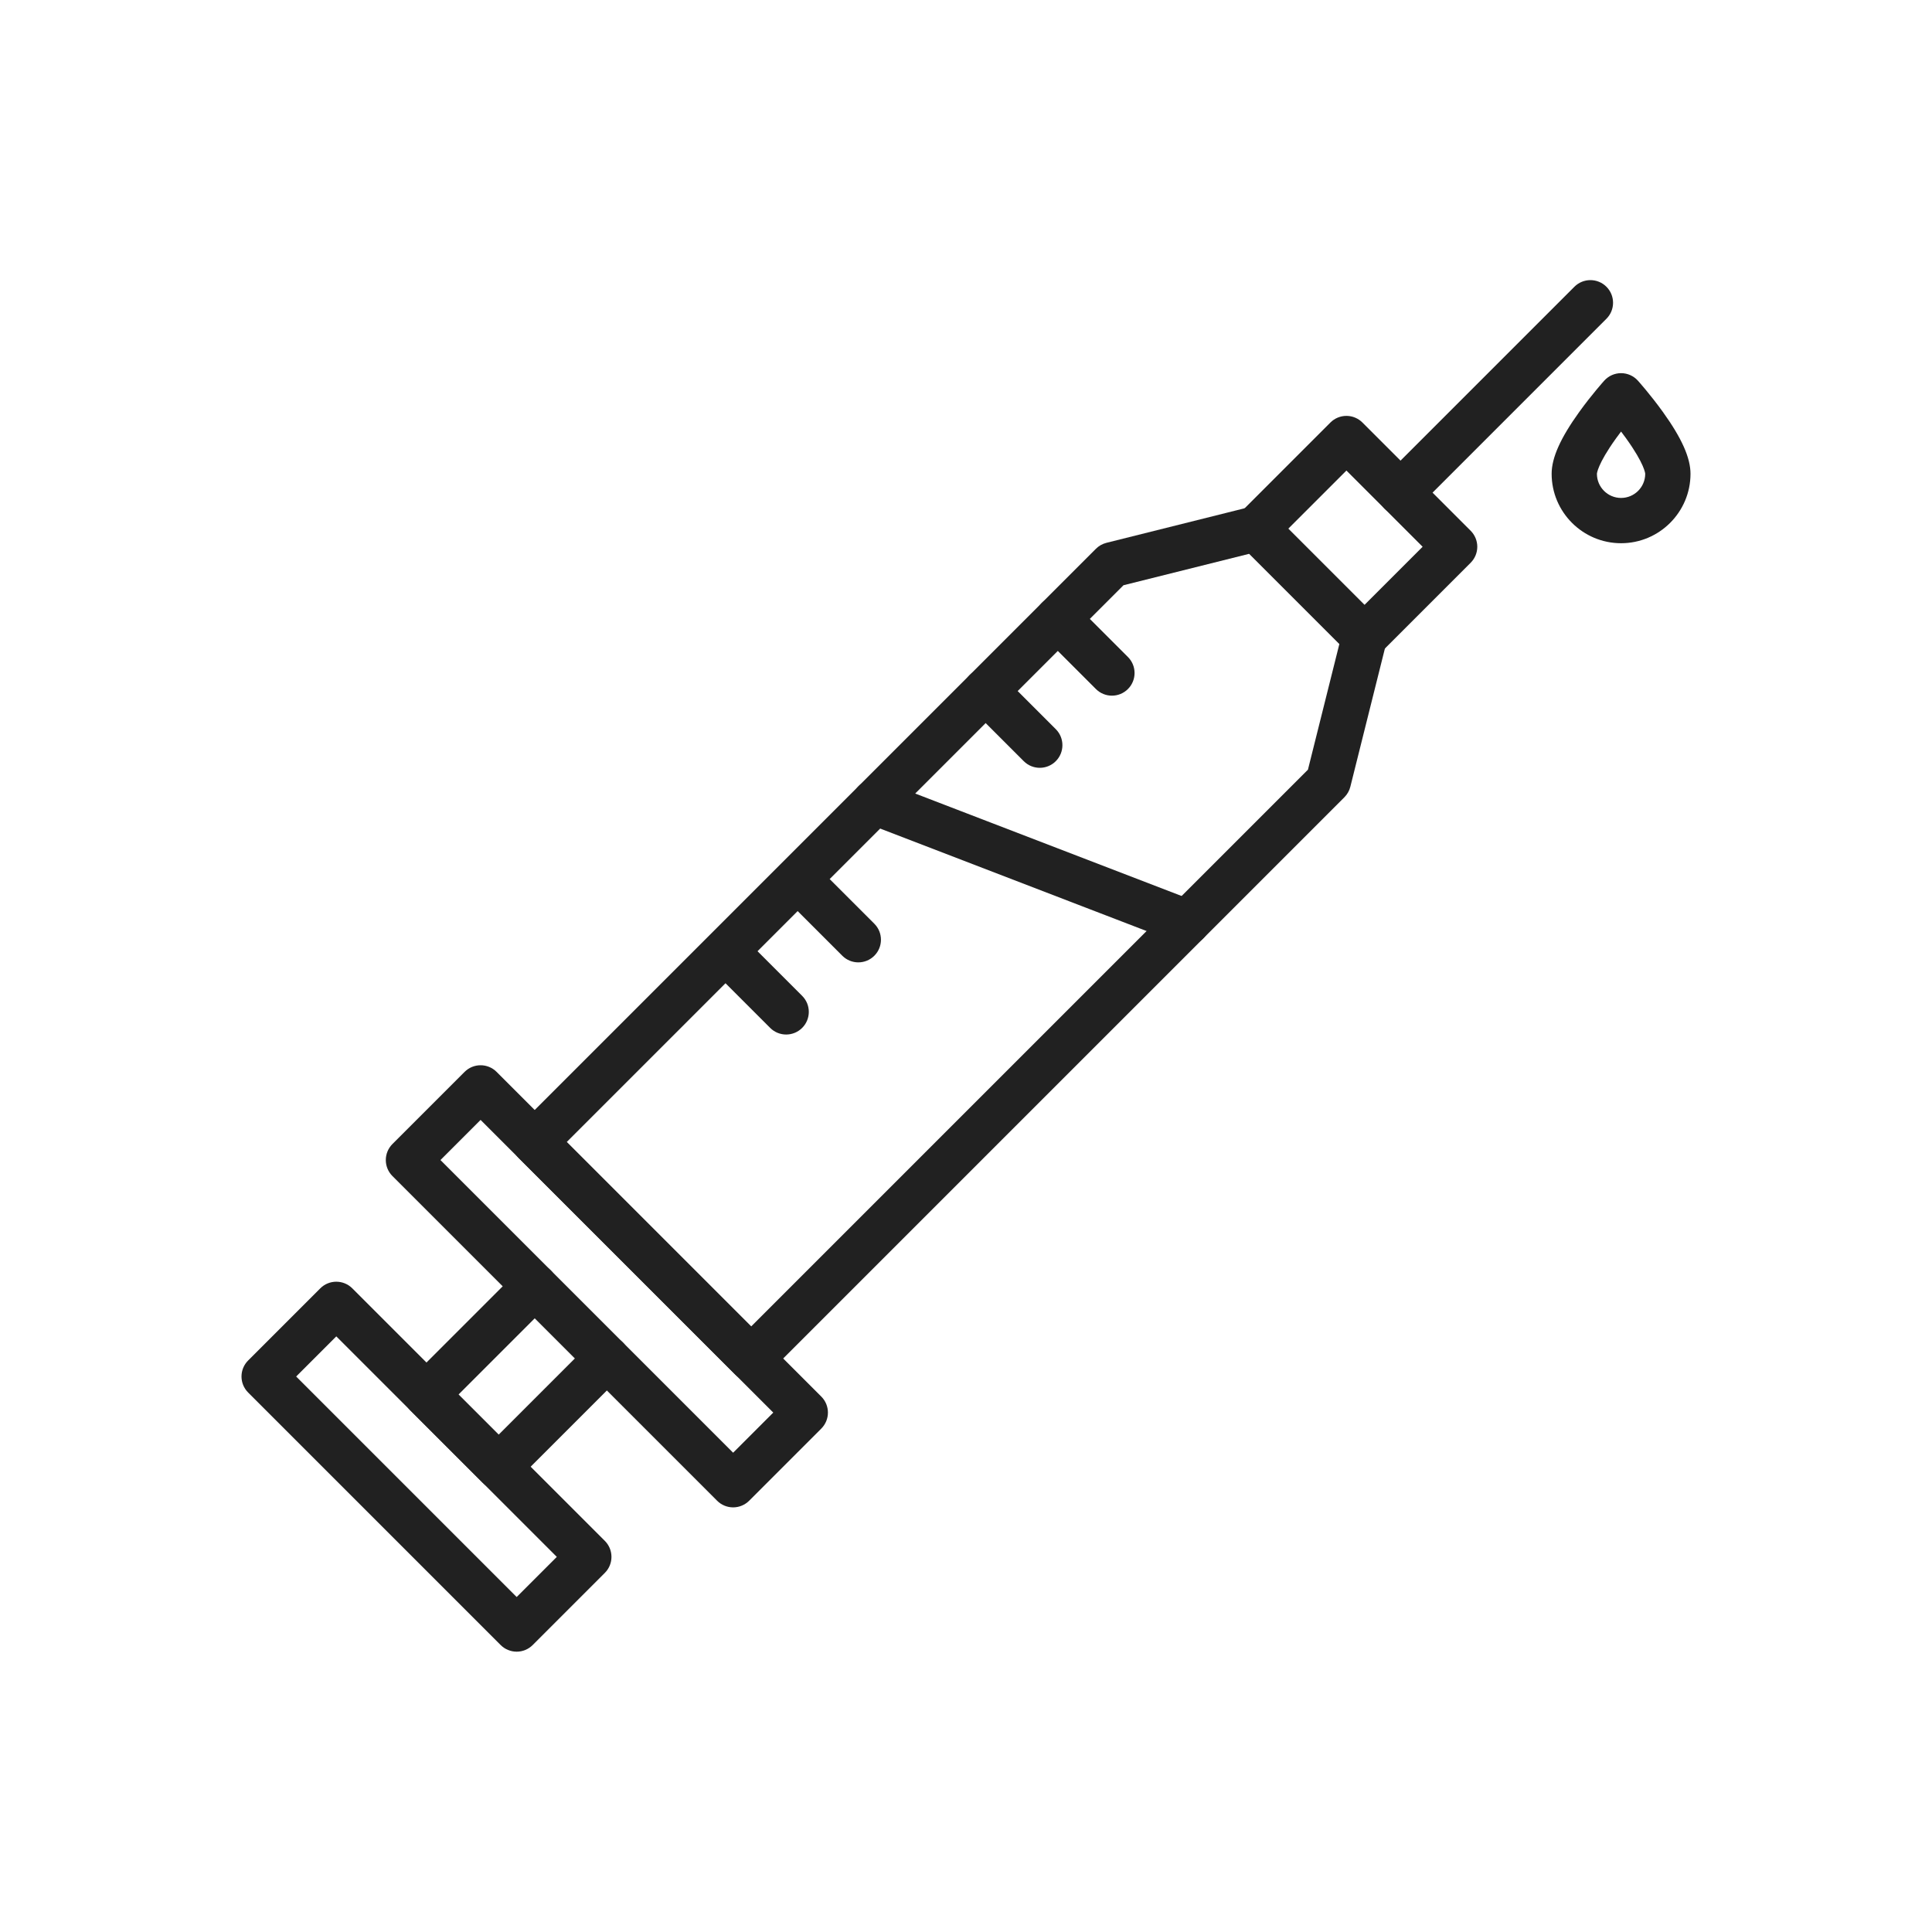
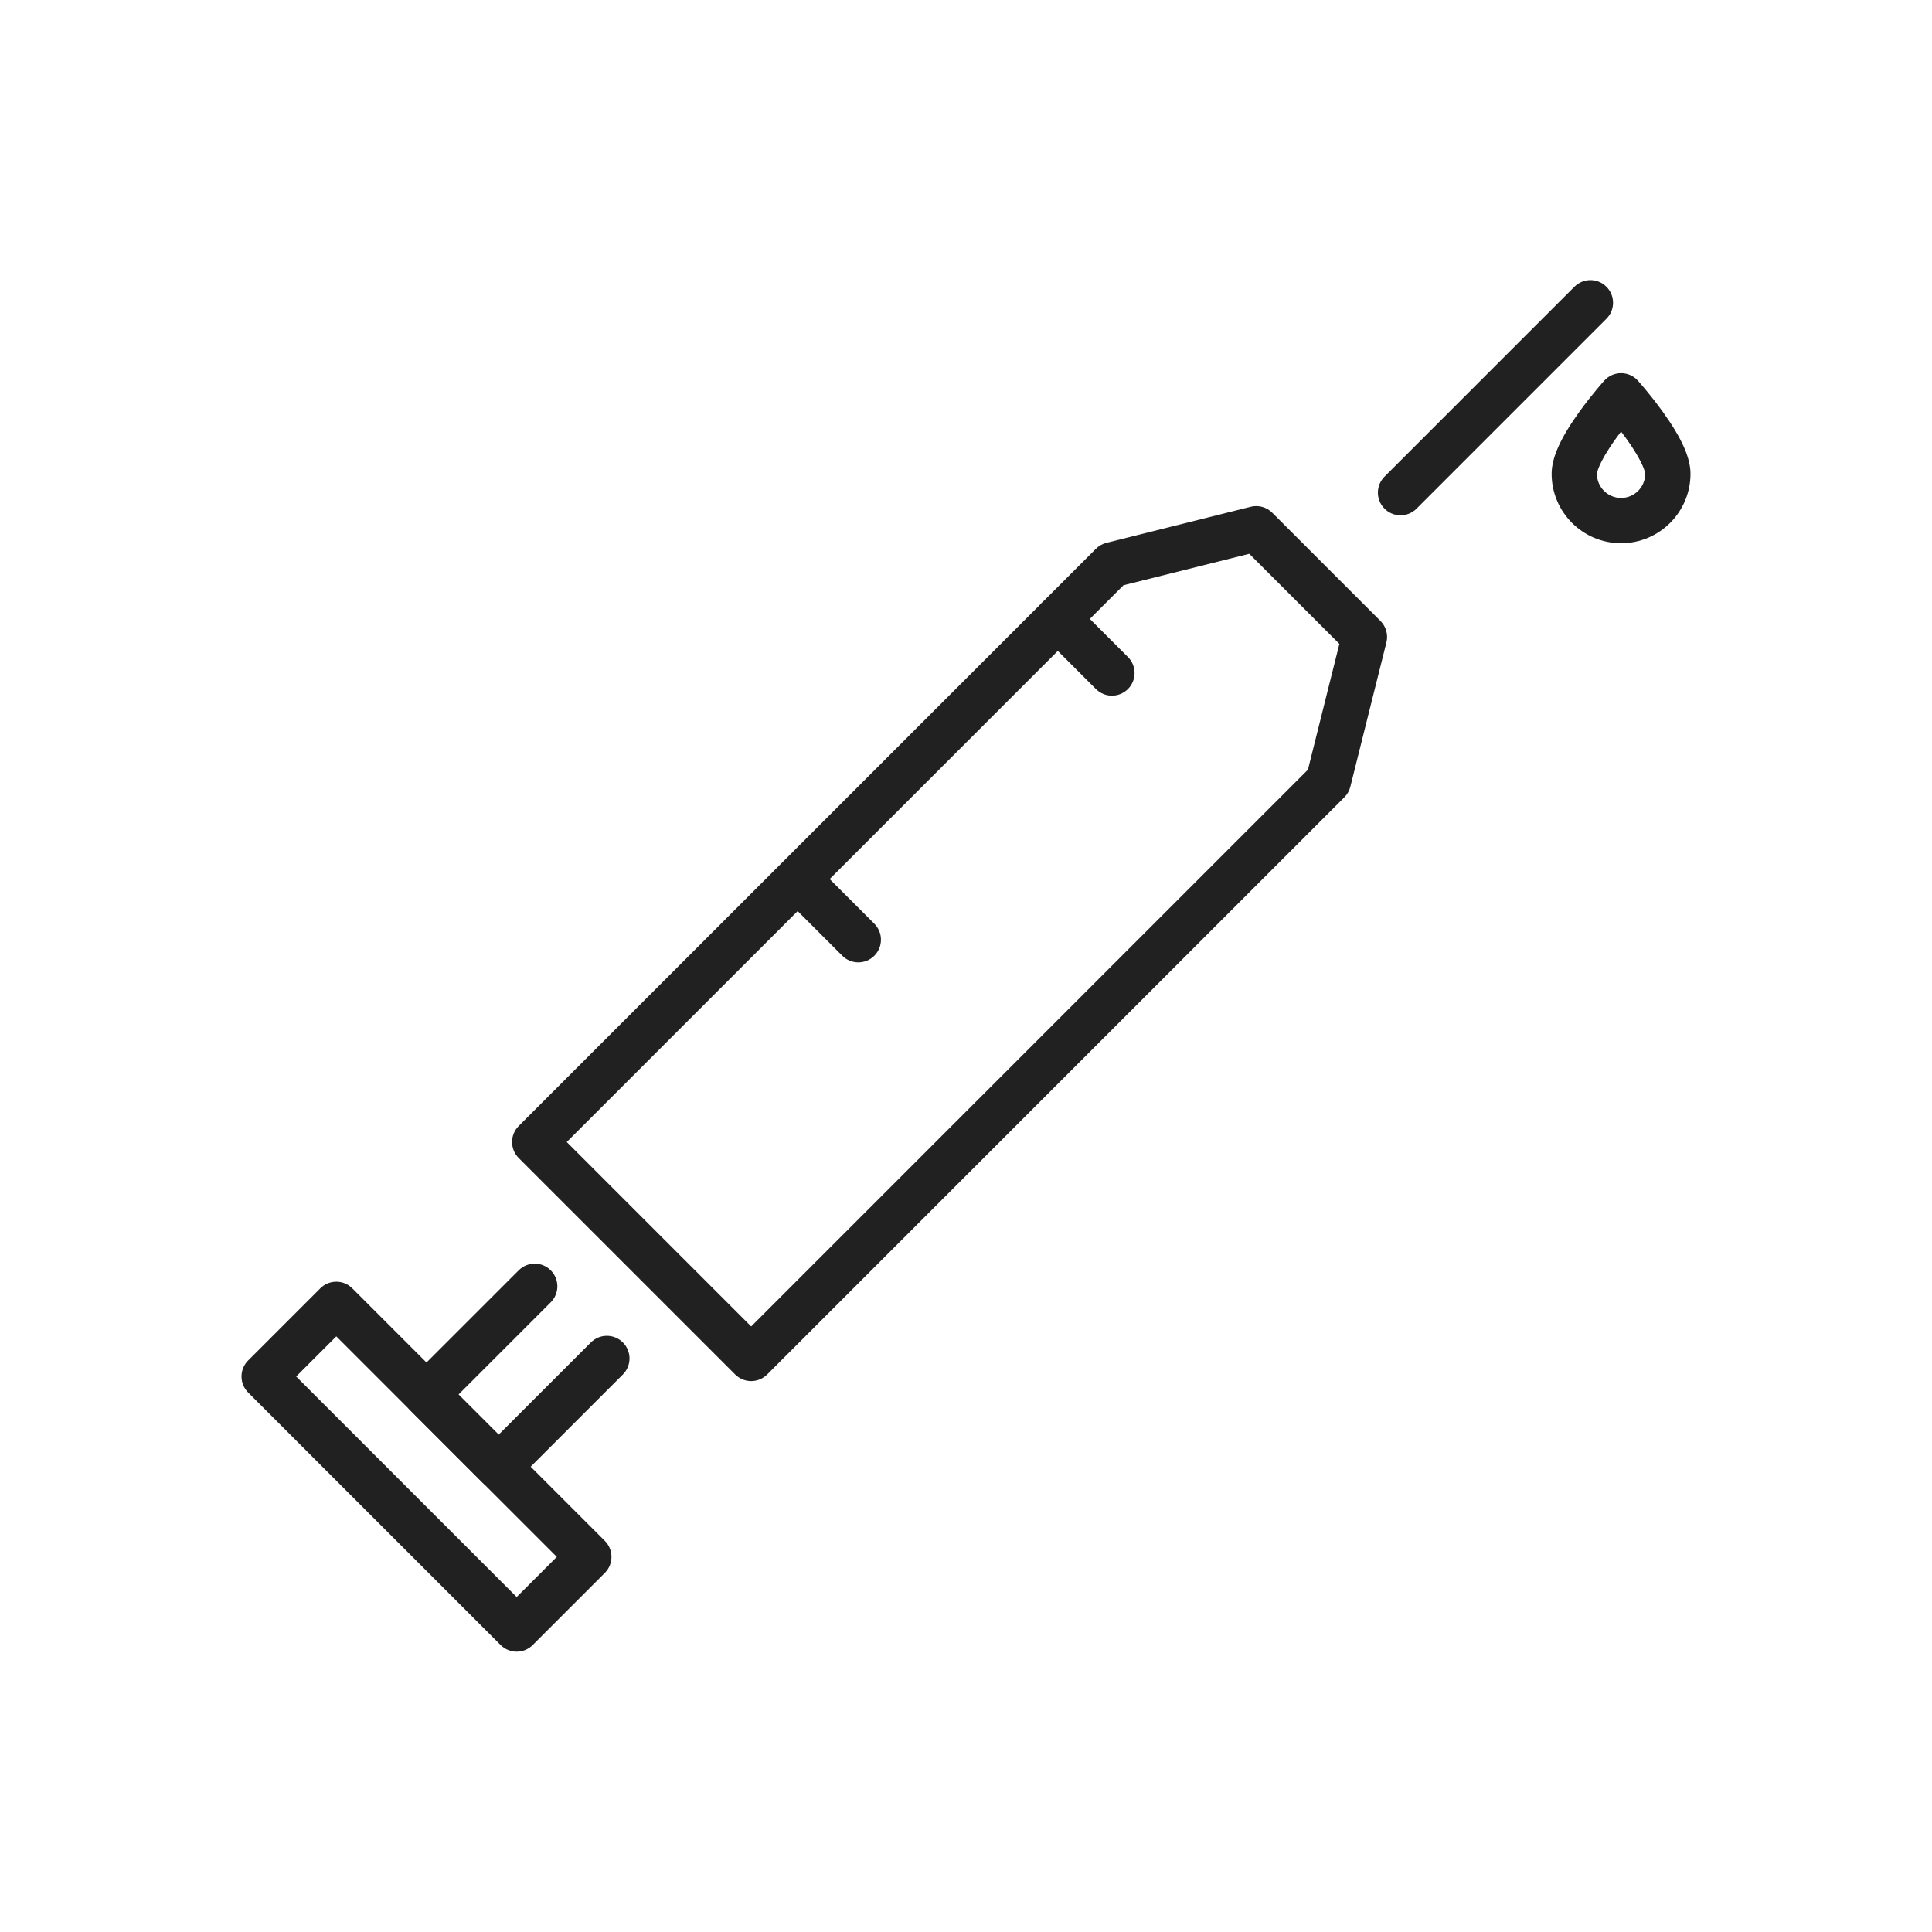
<svg xmlns="http://www.w3.org/2000/svg" version="1.1" x="0px" y="0px" viewBox="0 0 2048 2048" style="enable-background:new 0 0 2048 2048;" xml:space="preserve">
  <g id="_x31_4937_-_Injection">
    <g>
      <g>
        <path style="fill:#212121;" d="M547.694,1750.844c-6.365,0-12.47-2.528-16.971-7.029L263.029,1476.12     c-4.5-4.501-7.029-10.605-7.029-16.971s2.529-12.47,7.029-16.971l76.484-76.483c9.373-9.373,24.568-9.372,33.941,0     l267.694,267.693c9.373,9.373,9.373,24.568,0,33.941l-76.484,76.484C560.164,1748.315,554.059,1750.844,547.694,1750.844z      M313.941,1459.149l233.753,233.753l42.543-42.543l-233.753-233.752L313.941,1459.149z" />
      </g>
      <g>
-         <path style="fill:#212121;" d="M777.146,1597.876c-6.365,0-12.47-2.528-16.971-7.029l-344.178-344.178     c-4.5-4.501-7.029-10.605-7.029-16.971s2.529-12.47,7.029-16.971l76.484-76.484c9.373-9.373,24.568-9.373,33.941,0     l344.178,344.178c9.373,9.373,9.373,24.568,0,33.941l-76.484,76.484C789.616,1595.348,783.511,1597.876,777.146,1597.876z      M466.909,1229.698l310.237,310.236l42.543-42.543l-310.237-310.236L466.909,1229.698z" />
-       </g>
+         </g>
      <g>
        <path style="fill:#212121;" d="M528.573,1578.755c-6.365,0-12.47-2.528-16.971-7.029l-76.484-76.484     c-9.373-9.373-9.373-24.568,0-33.941l114.726-114.726c9.373-9.372,24.568-9.372,33.941,0c9.373,9.373,9.373,24.568,0,33.941     l-97.756,97.755l42.543,42.543l97.755-97.755c9.373-9.373,24.568-9.372,33.941,0c9.373,9.373,9.373,24.568,0,33.941     l-114.726,114.726C541.042,1576.227,534.938,1578.755,528.573,1578.755z" />
      </g>
      <g>
        <path style="fill:#212121;" d="M796.267,1464.029c-6.365,0-12.47-2.528-16.971-7.029l-229.452-229.452     c-9.373-9.373-9.373-24.568,0-33.941l611.872-611.872c3.076-3.076,6.93-5.258,11.149-6.313l152.97-38.242     c8.176-2.043,16.829,0.352,22.791,6.313l114.726,114.726c5.961,5.961,8.357,14.613,6.312,22.792l-38.242,152.968     c-1.055,4.22-3.237,8.074-6.312,11.15L813.238,1457C808.737,1461.501,802.632,1464.029,796.267,1464.029z M600.756,1210.577     l195.511,195.511l590.201-590.201l33.334-133.336l-95.509-95.509l-133.336,33.334L600.756,1210.577z M1408.139,828.157h0.01     H1408.139z" />
      </g>
      <g>
-         <path style="fill:#212121;" d="M1446.381,699.189c-6.143,0-12.284-2.343-16.971-7.029l-114.726-114.726     c-9.372-9.373-9.372-24.569,0-33.941l95.604-95.605c4.501-4.5,10.605-7.029,16.971-7.029s12.47,2.528,16.971,7.029     l114.727,114.726c4.501,4.501,7.029,10.605,7.029,16.971s-2.528,12.47-7.029,16.971l-95.605,95.605     C1458.666,696.845,1452.522,699.189,1446.381,699.189z M1365.597,560.463l80.784,80.785l61.664-61.664l-80.785-80.785     L1365.597,560.463z" />
-       </g>
+         </g>
      <g>
        <path style="fill:#212121;" d="M1484.623,546.221c-6.143,0-12.284-2.343-16.971-7.029c-9.372-9.373-9.372-24.569,0-33.941     l201.28-201.28c9.372-9.372,24.569-9.372,33.941,0c9.372,9.373,9.372,24.569,0,33.941l-201.28,201.28     C1496.908,543.877,1490.765,546.221,1484.623,546.221z" />
      </g>
      <g>
-         <path style="fill:#212121;" d="M1258.51,1001.794c-2.865,0-5.776-0.516-8.61-1.606L918.468,872.717     c-12.372-4.758-18.543-18.645-13.785-31.016c4.758-12.372,18.645-18.543,31.016-13.785l331.431,127.472     c12.371,4.758,18.543,18.645,13.785,31.016C1277.247,995.941,1268.151,1001.794,1258.51,1001.794z" />
-       </g>
+         </g>
      <g>
        <g>
-           <path style="fill:#212121;" d="M1102.203,813.915c-6.143,0-12.284-2.343-16.971-7.029l-57.363-57.363      c-9.372-9.373-9.372-24.569,0-33.941c9.373-9.372,24.568-9.372,33.941,0l57.363,57.363c9.372,9.373,9.372,24.569,0,33.941      C1114.487,811.572,1108.346,813.915,1102.203,813.915z" />
-         </g>
+           </g>
        <g>
          <path style="fill:#212121;" d="M1178.687,737.431c-6.143,0-12.284-2.343-16.971-7.029l-57.362-57.363      c-9.372-9.373-9.372-24.569,0-33.941c9.372-9.371,24.569-9.372,33.941,0l57.362,57.363c9.372,9.373,9.372,24.569,0,33.941      C1190.972,735.087,1184.828,737.431,1178.687,737.431z" />
        </g>
      </g>
      <g>
        <g>
-           <path style="fill:#212121;" d="M833.363,1096.638c-6.142,0-12.284-2.343-16.971-7.029l-57.363-57.363      c-9.373-9.372-9.373-24.568,0-33.941c9.373-9.372,24.568-9.372,33.941,0l57.363,57.363c9.373,9.373,9.373,24.568,0,33.941      C845.647,1094.295,839.505,1096.638,833.363,1096.638z" />
-         </g>
+           </g>
        <g>
          <path style="fill:#212121;" d="M909.847,1020.154c-6.142,0-12.284-2.344-16.971-7.03l-57.363-57.363      c-9.373-9.373-9.373-24.568,0-33.941c9.373-9.372,24.568-9.372,33.941,0l57.363,57.363c9.373,9.373,9.373,24.568,0,33.941      C922.131,1017.811,915.989,1020.154,909.847,1020.154z" />
        </g>
      </g>
      <g>
        <path style="fill:#212121;" d="M1718.4,575.838c-40.584,0-73.601-33.017-73.601-73.6c0-16.957,9.315-37.808,29.315-65.618     c13.008-18.086,25.881-32.474,26.423-33.078c4.552-5.073,11.047-7.971,17.862-7.971c6.816,0,13.311,2.898,17.862,7.971     c0.542,0.604,13.415,14.991,26.422,33.077c20,27.811,29.315,48.662,29.315,65.618C1792,542.821,1758.983,575.838,1718.4,575.838z      M1718.4,457.459c-1.746,2.298-3.53,4.703-5.312,7.179c-19.822,27.562-20.287,37.518-20.289,37.615     c0,14.1,11.484,25.584,25.601,25.584c14.111,0,25.593-11.478,25.6-25.588c-0.011-0.258-0.63-10.276-20.289-37.611     C1721.931,462.163,1720.146,459.758,1718.4,457.459z" />
      </g>
    </g>
  </g>
  <g id="Layer_1">
</g>
</svg>